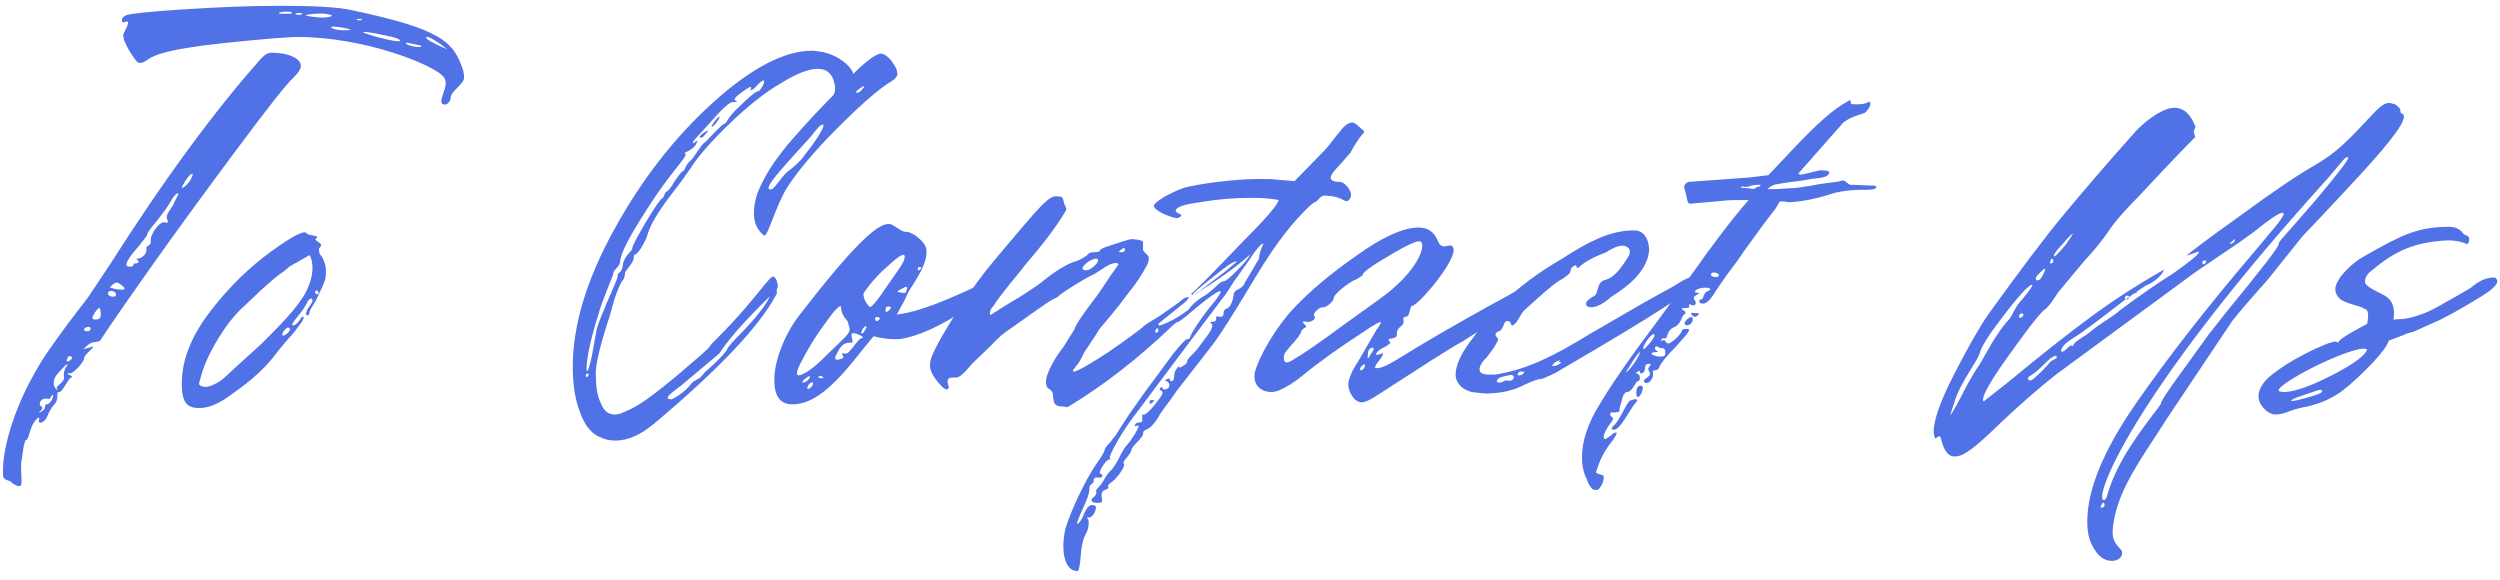
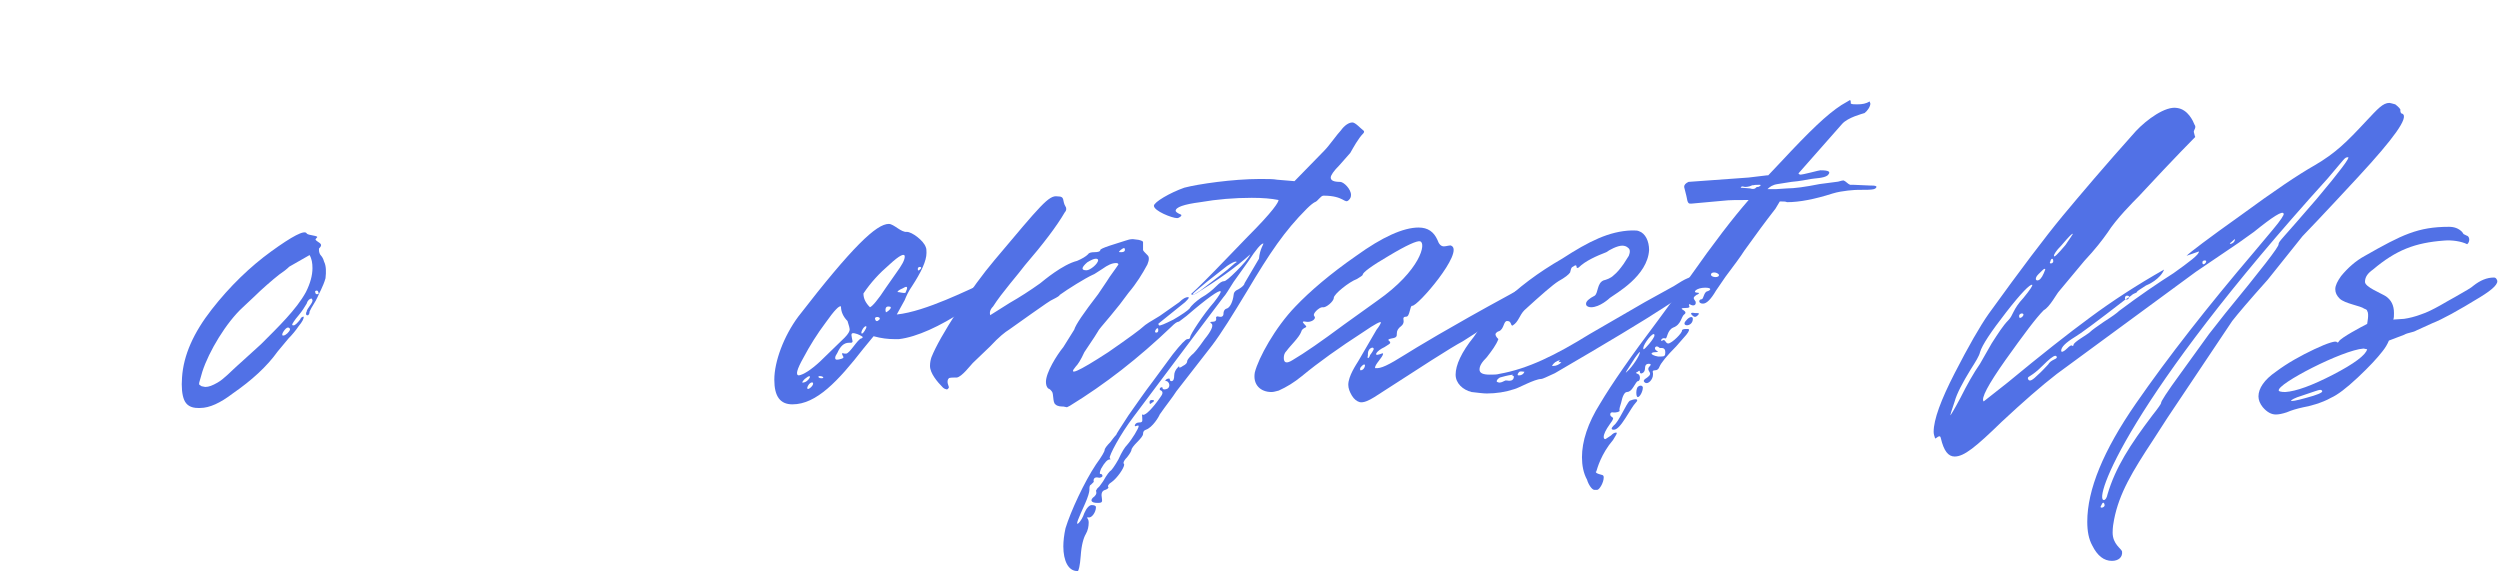
<svg xmlns="http://www.w3.org/2000/svg" width="207" height="48" viewBox="0 0 207 48" fill="none">
  <path d="M205.361 24.6C203.501 25.74 202.181 26.46 201.401 26.76L200.081 27.36C199.781 27.54 199.361 27.54 199.061 27.72L197.801 28.2C197.681 28.5 197.501 28.8 197.261 29.1C196.841 29.64 196.181 30.36 195.221 31.26C194.261 32.16 193.541 32.7 193.001 32.94C192.281 33.36 191.141 33.66 190.721 33.72C190.181 33.84 189.761 33.96 189.341 34.14C188.981 34.26 188.681 34.32 188.441 34.32C188.081 34.32 187.721 34.14 187.361 33.72C187.121 33.42 187.001 33.12 187.001 32.82C187.001 32.16 187.481 31.44 188.441 30.78C189.401 30.06 190.481 29.46 191.621 28.92C192.761 28.38 193.421 28.2 193.481 28.32C193.541 28.38 193.601 28.38 193.661 28.26C193.841 27.96 195.521 27.06 196.001 26.82C196.001 26.76 196.181 25.98 196.001 25.74C196.001 25.68 195.941 25.62 195.761 25.56C195.461 25.32 194.141 25.14 193.721 24.72C193.481 24.48 193.361 24.24 193.361 23.94C193.361 23.64 193.541 23.28 193.841 22.86C194.381 22.2 195.041 21.6 195.821 21.18C198.881 19.44 200.201 18.78 202.781 18.78C203.201 18.78 203.561 18.9 203.861 19.2L203.981 19.38L204.221 19.5C204.521 19.56 204.521 20.04 204.281 20.22C203.801 19.98 203.021 19.86 202.361 19.92C199.961 20.1 198.401 20.7 196.481 22.32C196.061 22.62 195.821 22.92 195.821 23.34C195.821 23.76 197.081 24.24 197.561 24.54C197.981 24.84 198.221 25.26 198.221 25.92C198.221 26.16 198.221 26.34 198.161 26.46L199.061 26.4C199.481 26.34 199.961 26.22 200.441 26.04C201.401 25.74 202.781 24.84 203.261 24.6C204.101 24.12 204.641 23.82 204.821 23.64C205.361 23.22 205.901 22.98 206.501 22.98C206.621 22.98 206.681 23.04 206.741 23.16C206.921 23.46 206.441 23.94 205.361 24.6ZM196.001 28.92L195.701 28.86C193.961 28.98 188.501 31.8 188.681 32.34C188.681 32.4 188.861 32.46 189.221 32.46C190.121 32.4 191.441 31.92 193.181 31.02C194.921 30.12 195.881 29.4 196.001 28.92ZM189.701 33.18C189.701 33.24 190.121 33.18 190.961 32.94C191.861 32.7 192.281 32.52 192.281 32.4C192.281 32.34 192.221 32.28 192.101 32.28C191.981 32.28 191.501 32.46 190.601 32.76C190.001 32.94 189.701 33.12 189.701 33.18Z" fill="#5171E6" />
  <path d="M190.646 19.56C190.646 19.56 190.166 20.16 189.206 21.36C188.246 22.56 187.766 23.16 187.766 23.16C186.206 24.9 185.246 26.04 184.826 26.58L179.486 34.56L178.286 36.42C176.546 39.06 175.466 40.86 175.046 43.02C174.986 43.32 174.926 43.68 174.926 44.1C174.926 45.06 175.646 45.42 175.706 45.66C175.766 46.14 175.406 46.44 174.866 46.44C174.206 46.44 173.666 46.02 173.246 45.18C172.946 44.64 172.826 43.98 172.826 43.2C172.826 40.56 174.146 37.32 176.846 33.42C179.546 29.52 182.846 25.32 186.626 20.88L188.186 19.02C188.846 18.24 189.146 17.76 189.086 17.7C189.026 17.4 188.186 17.94 186.626 19.2L185.366 20.1L181.826 22.5L170.306 30.96C168.986 31.98 167.486 33.3 165.746 34.92C163.586 37.02 162.626 37.8 161.846 37.8C161.306 37.8 160.946 37.32 160.706 36.3C160.646 35.88 160.286 36.36 160.226 36.3C160.166 36.12 160.106 35.94 160.106 35.76C160.106 34.74 160.706 33.12 161.846 30.9C162.986 28.68 163.946 27 164.666 25.98C167.306 22.32 169.346 19.62 170.786 17.88C172.286 16.08 174.266 13.74 176.846 10.86C177.746 9.9 179.306 8.76 180.266 8.94C181.166 9.06 181.586 10.02 181.706 10.32C181.886 10.56 181.646 10.74 181.646 10.92C181.706 11.22 181.766 11.34 181.766 11.34C181.766 11.34 180.146 12.96 177.086 16.26C176.666 16.68 175.226 18.12 174.506 19.26C174.086 19.86 173.486 20.64 172.586 21.6L170.486 24.12C170.306 24.3 169.706 25.44 169.226 25.68C168.566 26.34 167.546 27.72 166.046 29.82C164.606 31.86 164.006 33 164.246 33.24L166.226 31.68C168.986 29.4 171.266 27.6 173.066 26.28C174.926 24.9 176.966 23.58 179.186 22.32C178.886 23.1 177.866 23.58 177.686 23.64C177.206 23.94 176.966 24.12 176.966 24.12C176.966 24.18 176.906 24.24 176.726 24.3L176.606 24.36L176.306 24.6C176.306 24.54 176.246 24.48 176.126 24.48C176.006 24.48 175.946 24.54 175.946 24.72C175.946 24.78 176.006 24.78 176.006 24.78C173.606 26.64 172.226 27.66 171.806 27.9C171.026 28.38 170.666 28.74 170.666 29.04C170.666 29.22 170.906 29.1 171.146 28.86C171.386 28.62 171.506 28.56 171.566 28.62C171.626 28.68 171.686 28.62 171.686 28.56C171.686 28.32 172.826 27.72 173.066 27.48C173.246 27.3 173.606 27.06 174.206 26.64C174.866 26.22 175.286 25.92 175.466 25.74C177.146 24.48 178.646 23.46 179.966 22.62C181.226 21.72 182.126 21.06 182.066 20.82L181.046 21.18C181.346 20.88 182.846 19.74 185.546 17.82C188.246 15.84 190.286 14.46 191.666 13.68C193.406 12.66 194.306 11.76 195.926 10.02C196.886 9 197.306 8.52 197.846 8.52C197.906 8.52 198.086 8.58 198.326 8.64C198.566 8.82 198.806 9.06 198.746 9.12C198.746 9.3 198.806 9.42 198.926 9.42C199.466 9.72 198.206 11.46 195.266 14.64C192.326 17.82 190.766 19.44 190.646 19.56ZM194.426 13.02C194.126 13.02 194.186 13.08 192.746 14.76C176.126 33.12 173.306 41.46 174.206 41.4C174.326 41.4 174.446 41.22 174.506 40.92C175.166 38.7 176.366 36.84 178.226 34.38C178.706 33.78 178.946 33.42 178.946 33.36C178.886 33.3 179.426 32.46 180.566 30.9L182.906 27.66L184.226 25.98C187.226 22.32 188.726 20.4 188.666 20.22C188.666 19.98 188.966 19.8 191.846 16.44C193.766 14.16 194.606 13.02 194.426 13.02ZM170.066 21.18C170.066 21.36 170.366 21.06 171.026 20.28C171.446 19.68 171.626 19.38 171.626 19.38C171.626 19.26 171.326 19.56 170.666 20.34C170.246 20.76 170.066 21.06 170.066 21.18ZM184.766 20.04C184.406 20.28 184.886 20.22 185.006 19.98C185.126 19.74 185.066 19.74 184.766 20.04ZM170.006 21.6C170.006 21.36 169.826 21.36 169.766 21.66C169.586 21.9 170.066 21.84 170.006 21.6ZM182.666 21.6C182.606 21.54 182.306 21.54 182.366 21.78C182.366 22.02 182.726 21.78 182.666 21.6ZM168.566 23.1C168.566 23.16 168.626 23.22 168.686 23.22C168.866 23.22 169.046 23.04 169.226 22.62L169.346 22.32C169.346 22.26 169.346 22.26 169.286 22.26C169.226 22.26 169.106 22.38 168.806 22.68C168.626 22.86 168.566 22.98 168.566 23.1ZM161.486 34.38C161.486 34.44 161.786 33.96 162.326 32.94C162.866 31.86 163.406 30.9 163.946 30.12L164.906 28.44C165.446 27.6 165.866 26.94 166.286 26.52C166.706 26.1 166.646 25.62 167.546 24.66C168.086 24 168.326 23.64 168.266 23.58C168.086 23.52 167.366 24.24 166.106 25.86C164.846 27.48 164.126 28.56 163.946 29.16C163.886 29.46 163.586 29.94 163.166 30.6C162.506 31.68 162.026 32.58 161.846 33.24C161.606 33.96 161.486 34.32 161.486 34.38ZM176.006 24.78L176.306 24.6C176.246 24.78 176.126 24.84 176.006 24.78ZM167.546 26.04C167.486 25.86 167.126 25.98 167.186 26.22C167.186 26.46 167.546 26.22 167.546 26.04ZM170.306 29.58C170.306 29.52 170.246 29.46 170.186 29.46C170.006 29.46 169.646 29.76 169.106 30.3C168.206 31.2 167.906 31.14 167.906 31.32C167.966 31.62 168.206 31.56 168.626 31.14C169.106 30.72 169.406 30.36 169.586 30.18C169.826 29.76 170.306 29.76 170.306 29.58ZM174.266 41.82C174.206 41.52 174.086 41.58 173.966 41.88C173.786 42.12 174.266 42.06 174.266 41.82Z" fill="#5171E6" />
  <path d="M132.247 40.56H132.007C131.827 40.56 131.527 40.14 131.407 39.72C131.107 39.18 130.987 38.52 130.987 37.86C130.987 36.54 131.467 35.04 132.487 33.42C133.447 31.8 135.067 29.46 137.287 26.52L139.927 22.92C141.907 20.1 143.527 18 144.787 16.56C143.887 16.56 143.167 16.56 142.687 16.62L140.047 16.86H139.927C139.687 16.86 139.687 16.38 139.627 16.2L139.447 15.48C139.447 15.3 139.567 15.18 139.807 15.06L144.787 14.7L146.287 14.52H146.407L147.427 13.44C149.887 10.8 151.267 9.48 152.467 8.7L153.187 8.28C153.247 8.34 153.247 8.46 153.247 8.58C153.367 8.64 153.547 8.64 153.787 8.64C154.207 8.64 154.507 8.58 154.807 8.4L154.867 8.58C154.867 8.82 154.627 9.18 154.387 9.36C154.207 9.42 153.007 9.72 152.527 10.26L148.927 14.34V14.4L149.047 14.46C149.167 14.46 149.467 14.4 149.947 14.28C150.427 14.16 150.667 14.1 150.727 14.1C151.447 14.1 151.627 14.22 151.327 14.52C151.027 14.76 150.247 14.76 149.947 14.82C149.587 14.88 149.047 15 148.327 15.06L147.187 15.24C146.767 15.3 146.527 15.48 146.347 15.66H147.067L147.967 15.6C148.567 15.6 149.467 15.48 150.667 15.24L152.047 15.06C152.227 15.06 152.467 14.94 152.647 14.94C152.827 15 153.007 15.24 153.187 15.3H153.427L154.807 15.36C155.047 15.36 155.227 15.36 155.347 15.42C155.407 15.48 155.347 15.6 155.167 15.66C154.927 15.72 154.567 15.72 154.027 15.72H153.847C153.607 15.72 152.527 15.78 151.747 16.02C150.247 16.5 148.987 16.74 147.967 16.74C147.847 16.68 147.667 16.68 147.367 16.68L147.007 17.28C146.167 18.36 145.327 19.5 144.427 20.76C144.127 21.24 143.587 21.96 142.867 22.92L142.087 24.06C141.667 24.78 141.307 25.14 141.007 25.14C140.587 25.14 140.647 24.78 140.887 24.78C141.067 24.78 141.067 24.18 141.367 24.12C141.547 24.06 141.607 24 141.607 23.94C141.607 23.88 141.487 23.82 141.187 23.82C140.467 23.82 140.047 24.24 140.587 24.24C140.767 24.24 140.647 24.36 140.467 24.42C140.227 24.6 140.167 24.66 140.347 24.9C140.407 24.96 140.407 25.02 140.407 25.08C140.407 25.26 140.227 25.38 139.927 25.2C139.867 25.14 139.807 25.26 139.867 25.32C139.927 25.44 139.867 25.5 139.567 25.5C139.207 25.5 139.147 25.56 139.387 25.68C139.567 25.8 139.627 25.92 139.447 26.04C139.207 26.22 139.207 26.88 138.547 27.12C138.007 27.36 138.067 28.08 137.887 28.02C137.587 27.9 137.407 28.32 137.647 28.2C137.887 28.02 137.887 28.44 138.127 28.44C138.427 28.44 139.327 27.54 139.267 27.36C139.267 27.3 139.387 27.24 139.567 27.24H139.747C139.927 27.24 139.867 27.42 139.627 27.72L138.787 28.68C138.007 29.46 137.527 30.06 137.407 30.36C137.347 30.54 137.227 30.66 137.047 30.66C136.867 30.66 136.807 30.72 136.867 30.9V31.02C136.867 31.44 136.447 31.86 136.207 31.68C136.027 31.56 136.087 31.44 136.387 31.26C136.627 31.08 136.687 30.96 136.567 30.78C136.447 30.6 136.447 30.48 136.567 30.36C136.747 30.18 136.687 30.12 136.507 30.12C136.327 30.12 136.207 30.24 136.207 30.48C136.207 30.66 136.147 30.84 135.967 30.9C135.907 30.96 135.787 30.9 135.787 30.84C135.787 30.66 135.727 30.66 135.607 30.78C135.427 30.84 135.427 30.9 135.607 30.96C135.847 31.02 135.847 31.56 135.607 31.56C135.547 31.56 135.427 31.74 135.247 32.04C135.067 32.34 134.887 32.46 134.707 32.46C134.527 32.46 134.347 32.76 134.227 33.36C134.167 33.6 134.047 33.84 134.107 34.02C134.107 34.08 133.807 34.2 133.507 34.14C133.387 34.14 133.327 34.2 133.327 34.32C133.327 34.5 133.567 34.56 133.567 34.62C133.567 34.74 133.447 34.92 133.267 35.16C132.967 35.58 132.787 35.94 132.787 36.18C132.787 36.3 132.847 36.36 132.907 36.36C132.967 36.36 133.087 36.24 133.387 36.06C133.567 35.88 133.687 35.82 133.807 35.82C133.867 35.82 133.867 35.82 133.867 35.88C133.867 35.94 133.747 36.12 133.567 36.42C132.547 37.62 132.247 38.82 132.187 39C132.187 39.06 132.127 39.06 132.127 39.06C132.127 39.24 132.667 39.3 132.727 39.36C132.787 39.42 132.787 39.48 132.787 39.54C132.787 39.96 132.427 40.56 132.247 40.56ZM145.327 15.6C145.387 15.54 145.447 15.48 145.507 15.48C145.567 15.48 145.627 15.48 145.687 15.42C145.747 15.42 145.807 15.36 145.747 15.3C145.447 15.3 145.267 15.3 145.087 15.36L145.147 15.3C144.967 15.42 144.727 15.48 144.487 15.48C144.427 15.48 144.187 15.36 144.127 15.54L144.907 15.6C145.087 15.66 145.207 15.66 145.327 15.6ZM142.327 22.74C142.147 22.5 141.667 22.5 141.667 22.74C141.667 22.98 142.387 23.04 142.327 22.74ZM140.347 25.92C140.647 25.92 140.767 25.92 140.587 26.1C140.407 26.28 140.287 26.28 140.107 26.1C139.927 25.92 140.047 25.86 140.347 25.92ZM140.167 26.4C140.167 27.12 139.087 27.06 139.627 26.52C139.867 26.22 140.167 26.16 140.167 26.4ZM136.987 27.78C136.987 27.72 136.987 27.66 136.927 27.66C136.687 27.66 135.907 28.74 136.087 28.92C136.147 28.98 136.987 28.02 136.987 27.78ZM137.287 29.52H137.527C137.827 29.52 137.887 29.46 137.887 29.16C137.887 28.68 137.467 28.86 137.407 28.8C137.107 28.5 136.867 28.86 137.167 29.04C137.347 29.1 137.287 29.16 137.047 29.16C136.867 29.16 136.747 29.22 136.747 29.28C136.747 29.34 136.927 29.46 137.287 29.52ZM135.787 29.16C135.787 29.1 135.667 29.22 135.367 29.64C134.707 30.66 134.467 31.02 134.707 30.78C135.187 30.36 135.787 29.4 135.787 29.16ZM135.487 32.52C135.487 32.28 135.547 32.1 135.607 32.04C135.787 31.86 136.027 31.92 136.027 32.1C136.027 32.4 135.787 32.88 135.607 32.88C135.547 32.88 135.487 32.76 135.487 32.52ZM133.627 35.22C134.047 34.92 134.647 33.42 134.947 33.18C135.127 33.12 135.247 33.06 135.427 33.06C135.607 33.06 135.607 33.18 135.427 33.36C135.247 33.54 135.007 33.96 134.587 34.62C134.167 35.28 133.867 35.58 133.627 35.58C133.387 35.58 133.387 35.46 133.627 35.22Z" fill="#5171E6" />
  <path d="M139.185 24.54L137.805 25.44C136.065 26.58 133.065 28.38 128.745 30.9C128.085 31.2 127.725 31.38 127.605 31.38C127.065 31.38 125.685 32.16 125.385 32.22C124.665 32.46 123.885 32.58 123.105 32.58C122.805 32.58 122.385 32.52 121.845 32.46C121.125 32.28 120.525 31.74 120.525 31.02C120.525 30.24 121.005 29.16 122.025 27.9C122.625 27 123.405 26.1 124.305 25.2C125.685 23.82 127.365 22.56 129.345 21.42C131.565 19.98 133.245 19.14 135.105 19.08C135.405 19.08 135.585 19.08 135.705 19.14C136.245 19.32 136.545 19.98 136.545 20.7C136.425 22.86 133.785 24.3 133.305 24.66C133.245 24.72 132.465 25.44 131.745 25.44C131.565 25.44 131.445 25.38 131.385 25.32C131.325 25.26 131.325 25.2 131.325 25.14C131.325 24.96 131.565 24.72 132.045 24.48C132.345 24.24 132.225 23.46 132.765 23.22C133.005 23.16 133.365 23.04 133.605 22.8C133.905 22.56 134.145 22.26 134.445 21.84L134.865 21.18C134.985 20.88 134.985 20.64 134.805 20.52C134.685 20.4 134.505 20.34 134.325 20.34C133.905 20.34 133.245 20.7 133.005 20.88C132.225 21.18 131.265 21.6 130.725 22.14C130.665 22.2 130.545 22.2 130.545 22.14C130.545 21.96 130.485 21.9 130.245 22.08C130.065 22.14 130.065 22.38 130.005 22.56C129.885 22.74 129.585 22.98 129.045 23.28C128.565 23.58 127.605 24.42 126.225 25.68C125.805 26.1 125.745 26.64 125.265 26.94C125.205 27 125.145 26.94 125.085 26.76C125.025 26.64 124.965 26.58 124.785 26.58C124.485 26.58 124.545 27.24 124.125 27.42C123.885 27.48 123.825 27.66 123.825 27.66C123.825 27.78 123.885 27.9 124.065 28.08C123.885 28.56 123.525 29.04 123.105 29.58C122.685 30 122.505 30.3 122.505 30.6C122.505 30.9 122.805 31.02 123.345 31.02C123.645 31.02 123.945 31.02 124.125 30.96C126.525 30.54 128.805 29.4 131.625 27.66L136.185 25.02L138.465 23.76C138.645 23.7 139.725 22.86 140.265 22.92C140.445 22.92 140.565 23.04 140.565 23.22C140.565 23.52 140.085 24 139.185 24.54ZM128.505 30.3H128.625C128.865 30.3 129.105 30.18 129.285 30C129.225 30 129.105 29.94 129.045 30L129.165 29.82C128.865 29.88 128.625 30.06 128.505 30.3ZM125.685 31.08H125.805C125.985 31.08 126.165 30.96 126.225 30.78C126.045 30.78 125.985 30.72 125.805 30.78C125.685 30.9 125.625 31.02 125.685 31.08ZM125.325 31.14L125.205 31.08L125.265 31.02C124.785 31.08 124.425 31.2 124.185 31.26C124.005 31.38 123.885 31.5 123.945 31.62L124.125 31.68C124.365 31.68 124.485 31.56 124.665 31.5C124.845 31.5 124.965 31.56 125.145 31.5C125.325 31.44 125.385 31.2 125.325 31.14Z" fill="#5171E6" />
  <path d="M111.938 32.76C111.758 32.46 111.638 32.16 111.638 31.86C111.638 31.14 112.298 30.18 112.478 29.88L113.978 27.3C114.218 27 114.338 26.76 114.338 26.7C114.338 26.58 113.858 26.82 112.898 27.48C110.858 28.8 109.178 30 107.798 31.14C107.138 31.68 106.538 32.04 105.878 32.34C105.638 32.4 105.458 32.46 105.278 32.46C104.378 32.46 103.718 31.86 103.898 30.84C104.198 29.64 105.578 27.12 107.258 25.38C108.458 24.12 110.138 22.68 112.298 21.18C114.458 19.62 116.198 18.84 117.458 18.84C118.238 18.84 118.718 19.2 119.018 19.86C119.138 20.22 119.318 20.4 119.558 20.4C119.738 20.4 120.098 20.28 120.158 20.34C121.298 20.82 117.338 25.44 116.918 25.32C116.738 25.32 116.738 26.22 116.438 26.22C116.258 26.22 116.198 26.28 116.198 26.4C116.198 26.46 116.318 26.76 116.018 27C115.778 27.18 115.658 27.36 115.658 27.6C115.658 27.84 115.658 27.96 115.238 28.02C114.938 28.08 114.878 28.14 115.058 28.26L115.118 28.38C115.118 28.44 114.938 28.56 114.638 28.74C113.978 29.04 113.678 29.52 114.218 29.34C114.398 29.28 114.518 29.22 114.518 29.28C114.518 29.58 113.798 30.18 113.858 30.48C114.338 30.54 114.938 30.24 116.378 29.34C117.038 28.92 120.098 27.06 124.958 24.42L126.578 23.52C126.818 23.34 127.598 22.86 128.078 22.92C128.198 22.92 128.258 22.98 128.258 23.1C128.438 23.4 128.018 23.88 126.938 24.54L121.118 28.26C120.098 28.8 117.698 30.36 113.798 32.88C113.318 33.18 112.898 33.36 112.598 33.3C112.358 33.24 112.118 33.06 111.938 32.76ZM111.278 26.88L114.038 24.9C117.638 22.38 118.118 20.1 117.578 19.98C117.338 19.92 116.498 20.28 114.998 21.18C113.558 22.02 112.838 22.56 112.838 22.74C112.838 22.8 112.658 22.92 112.358 23.1C111.698 23.34 110.438 24.36 110.438 24.66C110.438 24.96 109.778 25.5 109.538 25.44H109.478C109.238 25.44 108.638 25.98 108.818 26.16L108.878 26.28C108.878 26.52 108.458 26.7 108.158 26.64C107.858 26.58 107.798 26.64 107.978 26.82C108.098 26.94 108.158 27 108.158 27.06C108.158 27.12 107.798 27.18 107.738 27.48C107.558 27.96 106.838 28.62 106.538 29.04C106.358 29.22 106.298 29.4 106.298 29.64C106.298 30.06 106.538 30.12 107.018 29.82C108.038 29.22 109.418 28.26 111.278 26.88ZM113.438 29.4C113.498 29.34 113.798 28.92 113.738 28.86C113.678 28.68 113.378 28.86 113.318 29.04C113.258 29.1 113.258 29.4 113.258 29.46C113.258 29.52 113.198 29.58 113.258 29.64C113.318 29.7 113.438 29.46 113.438 29.4ZM112.658 30.42C112.598 30.48 112.598 30.66 112.658 30.66C113.078 30.66 113.198 29.76 112.658 30.42Z" fill="#5171E6" />
  <path d="M89.244 47.28H89.184C88.464 47.28 88.044 46.44 88.044 45.24C88.044 44.82 88.104 44.28 88.224 43.74C88.644 42.36 89.784 39.9 90.744 38.46C91.224 37.8 91.464 37.38 91.464 37.26C91.464 37.14 91.644 36.9 91.944 36.6C92.244 36.18 92.424 36 92.424 36C92.424 35.94 92.784 35.4 93.444 34.38C94.164 33.36 94.824 32.4 95.424 31.62L97.104 29.34C97.764 28.5 98.184 28.08 98.304 28.08C98.484 28.08 98.544 28.02 98.544 27.9C98.544 27.72 99.624 26.04 100.524 25.02C100.944 24.48 101.124 24.18 101.064 24.12C100.944 24 99.984 24.66 98.244 26.16C97.824 26.46 97.644 26.64 97.584 26.64C97.464 26.64 97.284 26.76 96.984 27.06C94.284 29.64 91.524 31.8 88.584 33.6L88.344 33.72L88.044 33.66C87.864 33.66 87.564 33.66 87.384 33.48C87.144 33.3 87.264 32.58 87.084 32.4C87.024 32.34 86.964 32.22 86.784 32.16C86.664 32.04 86.604 31.86 86.604 31.62C86.604 30.84 87.504 29.4 88.044 28.74L88.944 27.3C89.064 26.88 89.724 25.92 90.924 24.36C91.584 23.4 91.884 22.92 91.884 22.92C92.364 22.26 92.604 21.9 92.604 21.9C92.604 21.84 92.544 21.78 92.424 21.78C92.064 21.78 91.704 21.96 91.284 22.26C90.804 22.56 90.564 22.74 90.504 22.74C89.844 23.04 88.404 23.94 87.744 24.42C87.744 24.48 87.564 24.6 87.204 24.78C87.024 24.84 86.424 25.26 85.404 25.98L83.544 27.3C83.244 27.48 82.704 27.9 81.984 28.68L80.544 30.06C80.364 30.24 79.644 31.2 79.224 31.26H79.044C78.984 31.26 78.624 31.26 78.564 31.32C78.324 31.56 78.564 31.98 78.564 32.04C78.564 32.1 78.564 32.16 78.504 32.16C78.504 32.22 78.384 32.28 78.324 32.22C78.264 32.22 78.144 32.16 78.084 32.1C77.604 31.62 77.004 30.9 77.004 30.3C77.004 30 77.064 29.76 77.124 29.58C77.484 28.68 78.204 27.42 79.284 25.74C80.364 24.06 81.384 22.68 82.344 21.54C86.184 16.98 86.844 16.14 87.564 16.26C88.224 16.26 87.924 16.62 88.224 17.1C88.284 17.16 88.344 17.4 88.164 17.58C87.504 18.72 86.364 20.22 84.864 21.96C84.384 22.62 82.944 24.24 82.224 25.38C81.984 25.62 81.924 25.86 81.984 26.1L83.604 25.08C84.444 24.6 85.284 24.06 86.124 23.46C86.424 23.22 87.984 21.9 89.184 21.6C89.604 21.42 89.904 21.24 90.084 21.06C90.144 20.94 90.324 20.88 90.624 20.88C90.924 20.88 91.104 20.82 91.104 20.7C91.104 20.64 91.344 20.52 91.884 20.34L93.204 19.92C93.384 19.86 93.564 19.8 93.804 19.8L94.284 19.86C94.524 19.92 94.644 19.98 94.644 20.04V20.7C94.644 20.76 94.824 20.94 95.004 21.12C95.064 21.18 95.124 21.24 95.124 21.42C95.124 21.6 95.064 21.72 95.004 21.9C94.584 22.68 94.104 23.46 93.444 24.24L92.724 25.2L91.944 26.16C91.284 26.94 90.924 27.36 90.924 27.42C90.924 27.42 90.804 27.6 90.624 27.9L89.784 29.16C89.484 29.82 89.244 30.18 89.064 30.36C88.404 31.14 89.184 30.84 91.764 29.16C93.504 27.96 94.464 27.24 94.644 27.06C94.824 26.88 95.304 26.58 96.024 26.16L97.644 25.02C97.944 24.72 98.184 24.6 98.364 24.6C98.424 24.6 98.424 24.6 98.424 24.66C98.424 24.72 98.304 24.84 98.124 25.02L95.964 26.76C95.904 26.76 95.904 26.88 95.964 26.94C96.024 27 96.444 26.82 97.164 26.46C97.884 26.04 98.304 25.74 98.484 25.56C98.664 25.26 99.024 24.96 99.444 24.66C99.984 24.36 100.404 24 100.704 23.7C101.004 23.4 101.184 23.28 101.364 23.28C101.484 23.28 101.844 22.98 102.384 22.44C102.924 21.9 103.344 21.42 103.524 21.06C102.264 22.2 100.764 23.22 99.144 24.24C98.904 24.42 98.724 24.42 98.604 24.36C99.144 23.88 100.164 22.86 101.604 21.36L103.284 19.62C105.444 17.46 105.864 16.74 105.864 16.56C105.264 16.44 104.544 16.38 103.644 16.38C102.204 16.38 100.764 16.5 99.384 16.74C98.004 16.92 97.344 17.16 97.344 17.46C97.344 17.52 97.464 17.64 97.764 17.76C97.944 17.82 97.644 18.06 97.464 18.06C97.044 18.06 95.544 17.46 95.544 17.04C95.544 16.74 96.864 15.96 98.064 15.54C99.204 15.24 102.084 14.82 104.304 14.82C104.964 14.82 105.444 14.82 105.744 14.88L107.184 15L109.644 12.48C110.064 12.06 110.724 11.1 111.024 10.8C111.324 10.38 111.684 10.14 111.984 10.14C112.224 10.14 112.644 10.62 112.884 10.8L112.944 10.86C112.944 10.92 112.944 10.98 112.884 11.04C112.464 11.46 112.044 12.24 111.804 12.66L110.904 13.68C110.424 14.16 110.184 14.52 110.184 14.7C110.184 14.94 110.424 15.06 110.964 15.06C111.264 15.06 111.864 15.66 111.864 16.14C111.864 16.32 111.804 16.44 111.684 16.56C111.324 16.92 111.324 16.2 109.584 16.2C109.344 16.2 109.104 16.68 108.864 16.74C108.744 16.8 108.504 16.98 108.204 17.28C106.344 19.14 105.144 20.94 103.284 24.06C102.084 26.04 101.124 27.6 100.344 28.62L97.404 32.4C97.104 32.88 96.564 33.54 96.024 34.32C95.964 34.5 95.424 35.4 94.884 35.58C94.704 35.64 94.644 35.76 94.644 35.94C94.644 36.06 94.464 36.3 94.164 36.6C93.864 36.9 93.684 37.14 93.684 37.26C93.684 37.32 93.564 37.56 93.324 37.86C93.144 38.04 93.024 38.22 93.024 38.34L93.084 38.46C93.084 38.76 92.484 39.6 92.064 39.9C91.764 40.08 91.704 40.26 91.764 40.32C91.824 40.38 91.704 40.5 91.524 40.56C91.284 40.62 91.164 40.8 91.224 41.16C91.284 41.58 91.284 41.64 90.864 41.64C90.324 41.64 90.204 41.4 90.624 41.1C90.804 40.92 90.804 40.8 90.744 40.62L90.804 40.56V40.5L90.864 40.44L90.924 40.38L91.044 40.26L91.344 39.84C91.644 39.3 91.884 39 92.004 38.94C92.064 38.88 92.304 38.58 92.604 38.04C92.904 37.38 93.144 37.02 93.324 36.84C93.744 36.36 94.284 35.46 94.284 35.28C94.284 35.22 94.224 35.22 94.044 35.28C93.984 35.34 93.924 35.22 93.984 35.16C94.044 35.04 94.164 34.98 94.344 34.98C94.524 34.98 94.584 34.92 94.584 34.8C94.584 34.38 94.524 34.26 94.584 34.32C94.764 34.5 95.424 33.84 96.084 32.88C96.264 32.64 96.324 32.46 96.144 32.34C95.964 32.28 96.024 32.16 96.084 32.1C96.204 32.04 96.264 32.04 96.264 32.16C96.264 32.22 96.384 32.28 96.564 32.22C96.864 32.16 96.924 31.74 96.624 31.56C96.444 31.56 96.444 31.5 96.624 31.38C96.804 31.32 96.864 31.32 96.864 31.44C96.864 31.5 96.924 31.56 96.984 31.56C97.164 31.56 97.224 31.38 97.224 31.08C97.224 30.84 97.344 30.6 97.524 30.42C97.524 30.42 97.584 30.36 97.644 30.3C97.584 30.48 97.704 30.48 97.944 30.3C98.184 30.18 98.304 30.06 98.304 29.88C98.304 29.82 98.424 29.64 98.664 29.4C98.844 29.28 99.204 28.86 99.744 28.08C100.284 27.42 100.464 27 100.344 26.82C100.164 26.7 100.164 26.64 100.404 26.64C100.584 26.64 100.704 26.58 100.704 26.4C100.644 26.22 100.764 26.16 100.944 26.22C101.184 26.28 101.304 26.16 101.304 25.98C101.304 25.8 101.364 25.62 101.544 25.56C101.844 25.5 102.084 24.96 102.144 24.42C102.144 24.24 102.264 24.06 102.564 23.94C102.864 23.76 103.044 23.58 103.044 23.46L104.244 21.42C104.304 20.64 104.664 20.16 104.604 20.16C104.424 20.16 104.004 20.64 103.344 21.66L102.144 23.34C101.724 24 101.484 24.42 101.304 24.6L99.084 27.54L93.864 34.5C92.724 36 91.824 37.74 91.884 37.92C91.944 37.98 91.944 38.04 91.944 38.1C91.944 38.04 91.944 38.04 91.884 38.04C91.704 38.04 91.464 38.28 91.164 38.82C91.044 39.12 91.044 39.24 91.104 39.24C91.224 39.24 91.284 39.3 91.284 39.42C91.284 39.48 91.104 39.6 90.924 39.54C90.624 39.48 90.504 39.66 90.564 39.9L90.324 40.14C90.264 40.14 90.204 40.26 90.204 40.44V40.56C90.204 40.74 90.084 41.16 89.844 41.7C89.304 42.9 89.004 43.56 89.304 43.32C89.484 43.14 89.664 42.84 89.784 42.48C89.964 42.06 90.204 41.82 90.384 41.82C90.624 41.82 90.744 41.88 90.744 42C90.744 42.42 90.384 42.9 90.144 42.84C90.024 42.84 89.964 42.84 90.024 42.9C90.084 42.96 90.144 43.08 90.144 43.26C90.144 43.56 90.084 43.92 89.904 44.22C89.724 44.52 89.544 45.12 89.484 46.02C89.424 46.86 89.304 47.28 89.244 47.28ZM93.144 20.7C93.144 20.46 93.024 20.52 92.784 20.7C92.604 20.88 92.604 20.88 92.844 20.88C93.024 20.88 93.144 20.82 93.144 20.7ZM90.924 21.54C90.924 21.48 90.864 21.42 90.744 21.42C90.564 21.42 90.324 21.54 90.024 21.72C89.544 22.14 89.484 22.38 89.964 22.38C90.264 22.38 90.924 21.84 90.924 21.54ZM99.384 24.06L101.184 22.68C101.844 22.2 102.204 21.78 102.384 21.72C102.384 21.66 102.384 21.66 102.324 21.66C102.204 21.66 101.964 21.78 101.604 22.02L99.924 23.34C99.144 24 98.724 24.3 98.784 24.36C98.844 24.42 99.024 24.3 99.384 24.06ZM95.904 27.36C95.904 27.24 95.904 27.18 95.844 27.18C95.784 27.18 95.724 27.24 95.664 27.36C95.604 27.48 95.664 27.54 95.724 27.54C95.844 27.54 95.904 27.48 95.904 27.36ZM95.184 33.3C95.184 33.18 95.244 33.12 95.364 33.12C95.484 33.12 95.544 33.12 95.544 33.18C95.544 33.24 95.484 33.3 95.364 33.36C95.244 33.48 95.184 33.48 95.184 33.3Z" fill="#5171E6" />
  <path d="M64.113 31.44C64.113 29.94 64.893 27.84 66.093 26.22C70.593 20.4 72.573 18.54 73.593 18.54C74.013 18.54 74.613 19.26 75.093 19.2C75.513 19.2 76.473 19.92 76.653 20.46C76.713 20.58 76.713 20.76 76.713 20.94C76.713 21.6 76.293 22.5 75.513 23.7C75.213 24.12 75.033 24.54 74.913 24.84L74.253 26.04C76.653 25.8 80.373 23.88 81.153 23.58C81.333 23.52 82.233 22.86 82.713 22.92C82.833 22.92 82.893 22.98 82.953 23.1C83.133 23.4 82.653 23.88 81.573 24.54L79.773 25.74C77.853 27 75.933 27.9 74.433 28.08H74.073C73.533 28.08 72.993 28.02 72.333 27.84L71.493 28.86C69.393 31.56 67.593 33.48 65.613 33.48C64.593 33.48 64.113 32.82 64.113 31.44ZM73.353 23.82L74.193 22.62C74.673 21.96 74.913 21.54 74.913 21.24C74.913 20.94 74.493 21.12 73.653 21.9C72.813 22.62 72.093 23.4 71.493 24.3C71.493 24.72 71.673 25.08 72.033 25.44C72.213 25.38 72.693 24.84 73.353 23.82ZM75.993 22.26C75.993 22.44 76.053 22.44 76.233 22.26C76.413 22.08 75.993 22.02 75.993 22.26ZM74.973 24.24L75.093 23.94C75.153 23.7 75.033 23.7 74.733 23.88C74.433 24 74.313 24.12 74.313 24.18C74.493 24.18 74.793 24.3 74.973 24.24ZM67.893 29.94L69.933 27.96C70.233 27.66 70.353 27.42 70.353 27.3C70.353 27.18 70.293 26.94 70.173 26.58C69.813 26.22 69.633 25.8 69.633 25.38C69.513 25.26 69.093 25.68 68.373 26.7C67.653 27.66 67.053 28.62 66.513 29.64C65.973 30.6 65.853 31.08 66.153 31.08C66.513 31.02 67.113 30.66 67.893 29.94ZM73.593 25.38H73.533C73.293 25.38 73.293 25.68 73.353 25.86C73.533 25.8 74.013 25.38 73.593 25.38ZM72.453 26.4C72.513 26.64 72.633 26.64 72.813 26.46C72.993 26.22 72.393 26.16 72.453 26.4ZM71.433 27.24C71.193 27.66 71.373 27.78 71.613 27.36C71.913 26.88 71.613 26.94 71.433 27.24ZM69.753 29.4C69.693 29.22 69.693 29.22 69.933 29.28H70.053C70.353 29.28 71.013 28.08 71.313 28.02C71.373 28.02 71.433 27.96 71.433 27.9C71.373 27.84 71.073 27.66 70.773 27.6C70.473 27.54 70.473 27.66 70.533 27.96L70.593 28.26C70.593 28.32 70.533 28.38 70.473 28.38H70.293C69.873 28.38 69.573 28.68 69.333 29.22C69.213 29.4 69.153 29.52 69.153 29.64C69.153 29.82 69.333 29.82 69.693 29.7C69.873 29.64 69.873 29.58 69.753 29.4ZM66.633 31.38C66.453 31.56 66.393 31.68 66.453 31.68C66.993 31.68 67.413 30.72 66.633 31.38ZM67.893 31.14C67.653 31.14 67.773 31.32 68.013 31.32C68.313 31.32 68.133 31.14 67.893 31.14ZM66.993 31.8C66.693 32.22 66.873 32.34 67.173 32.04C67.473 31.74 67.293 31.5 66.993 31.8Z" fill="#5171E6" />
-   <path d="M74.246 5.76L74.306 6.12C74.306 6.3 74.126 6.54 73.826 6.72C72.806 7.32 71.306 8.64 69.326 10.62C67.346 12.6 65.966 14.28 65.126 15.6C64.166 17.22 63.566 19.62 63.266 19.5C62.726 19.08 62.426 18.48 62.426 17.7C62.426 16.92 62.606 16.14 62.966 15.42C63.506 14.22 64.406 12.9 65.666 11.46C66.926 10.02 68.006 8.88 68.906 7.98C69.086 7.8 69.146 7.62 69.146 7.38C69.146 6.9 68.966 6.36 68.726 6.12C68.486 5.82 68.126 5.7 67.706 5.7C66.506 5.7 64.946 6.72 64.646 6.9C63.386 7.62 61.946 8.76 60.386 10.26C58.826 11.76 57.746 13.02 57.146 13.98C57.026 14.16 56.486 14.94 55.466 16.26C54.506 17.52 53.906 18.54 53.666 19.26C53.486 19.98 52.826 21.06 52.586 21.06C52.526 21.06 52.466 21.18 52.466 21.42C52.466 21.72 51.746 22.44 51.746 22.62C51.746 22.86 51.686 23.1 51.506 23.28C51.026 24.06 50.666 25.5 50.606 25.74C50.426 26.46 49.166 29.88 49.346 31.26C49.346 32.1 49.466 32.82 49.766 33.42C50.006 34.02 50.366 34.32 50.906 34.32C51.146 34.32 51.386 34.26 51.626 34.14C52.406 33.78 52.886 33.72 56.006 31.14C57.746 29.64 58.706 28.86 58.766 28.68C58.886 28.5 59.126 28.26 59.546 27.84C62.546 24.84 63.806 22.68 64.046 22.92C64.226 22.86 64.526 23.7 64.346 23.88L64.286 24.12C64.346 24.12 64.346 24.18 64.346 24.24L64.226 24.48C62.846 27.06 59.486 30.6 54.206 35.04C53.066 36 51.986 36.48 50.966 36.48C50.426 36.48 50.006 36.36 49.646 36.18C48.926 35.88 48.386 35.16 48.026 34.14C47.606 33.06 47.426 31.8 47.426 30.36C47.426 26.94 48.566 23.16 50.846 19.02C53.126 14.88 55.826 11.4 59.006 8.52C62.186 5.64 64.946 4.2 67.226 4.2C67.466 4.2 67.766 4.26 68.186 4.32C69.866 4.74 70.646 5.82 70.646 6.12C71.306 5.46 72.446 4.44 72.926 4.44C73.106 4.44 73.346 4.56 73.526 4.74C73.766 4.92 74.006 5.28 74.246 5.76ZM63.266 6.78C63.266 6.72 63.266 6.66 63.206 6.66C63.146 6.66 62.966 6.78 62.666 7.08C62.366 7.5 62.006 7.56 62.186 7.32V7.26C62.186 7.2 62.186 7.2 62.126 7.2C62.066 7.2 61.766 7.38 61.286 7.74C60.866 8.04 60.686 8.28 60.926 8.34C61.106 8.34 60.986 8.46 60.806 8.46C60.386 8.4 60.026 8.76 58.046 10.98C57.386 11.64 57.146 12.06 57.566 11.76C57.746 11.58 57.806 11.7 57.626 11.94C57.386 12.48 56.426 12.66 56.726 12.72C57.026 12.84 55.946 13.8 54.266 16.26C52.166 19.44 51.386 20.88 51.326 21.78C51.266 22.08 50.726 22.44 50.786 22.62C50.786 22.86 49.826 24.9 49.526 26.1C48.866 28.2 48.566 29.7 48.566 30.54C48.566 30.66 48.566 30.72 48.626 30.72C48.686 30.72 48.806 30.36 48.986 29.58L49.346 27.6C49.406 27.18 49.526 26.82 49.706 26.4C49.766 26.16 50.006 25.74 50.186 25.2C50.846 23.7 51.206 22.92 51.146 22.74C51.146 22.56 51.506 22.62 51.566 21.96C51.626 21.3 52.346 20.7 52.346 20.64C52.286 20.52 52.646 19.8 53.426 18.48C54.206 17.16 54.686 16.5 54.806 16.44C54.986 16.44 54.986 15.9 55.226 15.84C55.286 15.84 55.526 15.6 55.826 15.06C56.186 14.52 56.426 14.22 56.546 14.16C56.726 14.16 56.666 13.8 57.086 13.38C57.506 13.08 57.986 12 58.406 11.76C58.646 11.52 59.726 10.32 59.966 10.26C60.206 10.2 60.146 9.78 61.286 8.76C61.766 8.28 62.606 7.5 62.786 7.56C62.846 7.62 63.266 7.02 63.266 6.78ZM71.006 7.68C71.186 7.68 71.606 7.2 71.546 7.14C71.486 7.08 70.826 7.56 70.886 7.62C70.886 7.68 70.946 7.68 71.006 7.68ZM58.946 10.5C58.766 10.56 59.366 9.72 59.546 9.66C59.726 9.6 59.186 10.44 58.946 10.5ZM68.186 10.38C68.186 10.32 68.186 10.32 68.126 10.32C67.946 10.32 67.646 10.62 67.166 11.28C64.706 13.98 62.906 15.9 63.926 15.66C64.106 15.6 64.706 14.7 65.126 14.28C65.546 13.98 66.326 13.32 66.626 12.84C67.526 11.7 68.186 10.68 68.186 10.38ZM58.466 11.04C58.286 11.28 58.166 11.4 58.046 11.4C57.506 11.4 59.126 10.38 58.466 11.04ZM55.586 33.06C55.886 33 56.906 32.28 57.206 31.8C57.446 31.5 57.746 31.44 57.986 31.26L58.406 30.78C58.886 30.36 60.026 29.34 60.206 28.92C60.266 28.74 60.686 28.26 61.466 27.48C62.726 26.16 63.446 25.2 63.746 24.54C60.206 27.96 59.606 29.28 59.546 29.28L56.546 31.8C56.246 32.1 54.626 33.06 55.586 33.06ZM48.746 30.96C48.686 30.9 48.446 30.96 48.506 31.14C48.566 31.38 48.806 31.02 48.746 30.96Z" fill="#5171E6" />
  <path d="M16.572 33.78H16.392C15.792 33.78 15.432 33.54 15.252 33.12C15.072 32.7 15.012 32.04 15.072 31.26C15.192 29.4 16.032 27.54 17.532 25.62C19.032 23.7 20.712 22.08 22.452 20.82C24.192 19.56 25.212 19.02 25.392 19.32C25.452 19.5 26.472 19.5 26.232 19.68C26.052 19.86 26.112 19.86 26.352 20.04C26.652 20.22 26.652 20.34 26.412 20.58V20.7C26.412 20.88 26.472 21.06 26.592 21.18C26.652 21.24 26.772 21.42 26.832 21.66C27.012 22.02 27.012 22.5 26.952 23.04C26.772 23.7 26.352 24.42 26.292 24.6C26.112 25.02 25.812 25.38 25.632 25.8C25.632 25.98 25.572 26.04 25.512 26.1C25.272 26.16 25.332 25.86 25.392 25.8C25.392 25.56 25.932 25.08 25.872 24.84L25.812 24.72C25.632 24.72 25.452 24.9 25.392 25.14C25.212 25.44 25.032 25.74 24.732 26.1C24.372 26.52 24.192 26.82 24.192 26.88C24.192 26.94 24.252 26.94 24.312 26.94C24.432 26.94 24.612 26.76 24.852 26.46C24.912 26.28 25.032 26.22 25.152 26.22C25.152 26.4 25.032 26.64 24.732 27C24.492 27.36 24.192 27.72 23.892 28.02L22.992 29.1C22.092 30.36 20.832 31.5 19.272 32.58C18.252 33.36 17.352 33.78 16.572 33.78ZM16.692 31.98L16.992 32.04C17.292 32.04 17.592 31.92 18.012 31.68C18.552 31.38 19.212 30.66 19.692 30.24C19.632 30.3 20.292 29.7 21.612 28.5C22.992 27.12 24.552 25.62 25.332 24.18C25.692 23.46 25.872 22.8 25.872 22.2C25.872 21.78 25.812 21.42 25.632 21.12L23.952 22.08C23.772 22.26 23.472 22.5 23.112 22.74C22.572 23.16 21.612 24 21.072 24.54L20.112 25.44C18.732 26.7 17.292 29.1 16.752 30.78L16.512 31.62C16.512 31.62 16.452 31.8 16.512 31.86L16.692 31.98ZM26.352 24.18C26.352 24.12 26.292 24.06 26.232 24.06C26.112 24.06 26.052 24.12 26.112 24.24C26.112 24.3 26.172 24.36 26.232 24.36C26.412 24.36 26.412 24.3 26.352 24.18ZM23.412 27.78H23.472C23.652 27.78 23.952 27.48 24.012 27.3C24.012 27.18 23.952 27.12 23.832 27.12C23.652 27.12 23.232 27.72 23.412 27.78Z" fill="#5171E6" />
-   <path d="M36.906 6.96C36.906 6.66 36.846 6.48 36.666 6.3C35.886 5.4 30.306 3.06 24.606 3.06C24.186 3.06 23.526 3.12 22.566 3.18C16.386 3.72 13.386 4.14 12.246 4.92C12.186 4.98 11.706 5.34 11.406 5.16C11.166 4.98 10.506 3.96 10.266 3.3L10.206 2.94C10.206 2.7 10.506 2.34 10.566 2.04C10.626 1.86 10.626 1.74 10.386 1.8L10.266 1.86C10.146 1.86 10.086 1.8 10.086 1.68C10.086 1.5 10.206 1.38 10.446 1.26C10.746 1.14 12.306 0.96 15.126 0.78C17.946 0.6 20.646 0.48 23.226 0.48C26.106 0.48 28.086 0.6 29.106 0.84C36.486 2.4 37.566 3.42 38.346 5.82C38.406 6.12 38.466 6.36 38.406 6.54C38.346 6.96 37.326 7.62 37.326 8.04C37.326 8.46 36.906 8.82 36.606 8.58C36.366 8.34 36.906 7.38 36.906 6.96ZM23.526 1.14C23.946 1.14 24.186 1.14 24.186 1.08C24.186 1.02 24.066 0.96 23.826 0.96C23.346 0.96 23.106 1.02 23.106 1.08C23.106 1.14 23.226 1.14 23.526 1.14ZM24.786 1.08C24.486 1.08 24.366 1.14 24.546 1.2C24.786 1.32 25.386 1.08 24.786 1.08ZM27.486 1.32C27.486 1.26 27.306 1.2 26.946 1.14C26.286 1.08 25.326 1.2 25.326 1.26C25.326 1.32 25.686 1.38 26.406 1.44C26.946 1.5 27.426 1.38 27.486 1.32ZM29.706 1.56C29.286 1.56 29.766 1.8 29.946 1.62C30.006 1.56 29.886 1.56 29.706 1.56ZM27.426 2.28C27.726 2.58 29.046 2.52 29.046 2.46C28.626 2.28 27.246 2.1 27.426 2.28ZM31.626 2.88C30.846 2.7 30.306 2.64 30.126 2.64C29.526 2.64 33.126 3.66 33.126 3.36C33.126 3.24 32.646 3.06 31.626 2.88ZM35.286 3.12C35.286 3.3 36.546 3.9 37.026 4.08C36.546 3.66 35.286 2.82 35.286 3.12ZM33.606 3.54C33.606 3.84 35.106 4.02 34.866 3.78C34.806 3.78 33.606 3.48 33.606 3.54ZM0.966 39.96C0.906 39.78 0.366 39.78 0.306 39.54C0.246 39.48 0.246 39.3 0.246 38.94C0.246 36.96 1.266 33.18 3.846 29.28C5.046 27.54 6.186 26.04 7.266 24.66L9.066 21.96C13.566 14.88 17.766 9.18 21.606 4.86C22.026 4.44 22.206 4.32 22.746 4.38C23.646 4.38 24.846 4.74 24.906 5.4V5.46C24.906 5.7 24.726 6 24.306 6.42C23.706 6.96 22.206 8.88 19.746 12.18C17.286 15.48 14.766 18.9 12.186 22.56C9.606 26.22 8.346 28.08 8.346 28.14C8.346 28.2 8.226 28.26 7.926 28.32C7.626 28.32 7.386 28.44 7.146 28.68C6.966 28.86 6.906 28.92 6.906 28.92L7.746 28.68C7.686 28.86 6.966 29.4 6.966 29.64C7.026 29.88 6.126 30.9 5.826 30.9C5.526 30.9 5.526 30.96 5.826 31.08C6.006 31.2 6.066 31.26 5.886 31.26C5.706 31.26 5.166 32.46 4.926 32.46C4.806 32.46 4.746 32.52 4.746 32.58V32.82C4.746 33.06 4.686 33.3 4.506 33.48C4.326 33.66 4.086 34.02 3.906 34.5C3.666 35.04 3.066 35.22 3.246 34.68C3.306 34.5 3.126 34.56 2.886 34.86C2.406 35.52 2.406 36.42 2.166 36.42C1.986 36.48 1.866 37.62 1.806 38.04C1.806 38.1 1.746 38.22 1.746 38.46C1.746 39.96 1.926 40.26 1.506 40.26C1.206 40.14 1.026 40.02 0.966 39.96ZM15.126 15.36L15.066 15.48C15.066 15.54 15.066 15.54 15.126 15.54C15.306 15.48 15.606 15.18 15.786 14.88L15.966 14.46C15.966 14.4 15.966 14.4 15.906 14.4C15.726 14.4 15.366 14.88 15.126 15.36ZM11.046 21.9C10.986 21.72 11.526 21.9 11.466 21.66C11.466 21.48 11.106 21.42 11.346 21.42C11.766 21.42 12.186 21 12.126 20.58V20.52C12.126 20.28 12.546 20.4 12.486 19.92C12.426 19.38 13.266 18.24 13.686 18.42C13.926 18.48 13.926 18.42 13.866 18.18C13.806 18.12 13.806 18.06 13.806 17.94C13.806 17.64 14.406 16.98 14.406 16.8L14.646 16.32C14.706 16.26 14.766 16.08 14.766 16.08C14.766 16.02 14.766 16.02 14.706 16.02C14.586 16.02 14.406 16.2 14.166 16.62C13.866 17.16 13.446 17.7 13.026 18.24C12.486 18.9 12.186 19.26 12.186 19.44C12.186 19.5 11.946 19.8 11.526 20.34C10.626 21.36 10.086 22.14 10.806 22.08C10.986 22.08 11.106 21.96 11.046 21.9ZM10.026 23.58C9.726 23.34 9.606 23.34 9.306 23.58C9.186 23.7 9.126 23.76 9.126 23.82C9.126 23.82 9.306 23.88 9.606 23.94C10.386 24.06 10.506 23.94 10.026 23.58ZM9.606 24.42C9.606 24 8.886 24 8.946 24.3C8.946 24.6 9.606 24.66 9.606 24.42ZM8.346 25.92C8.286 25.62 8.286 25.5 8.226 25.5C8.166 25.5 8.046 25.62 7.866 25.86C7.566 26.34 7.566 26.46 7.986 26.46C8.286 26.4 8.346 26.34 8.346 25.92ZM7.326 27.06C6.846 27.12 6.846 27.48 7.266 27.42C7.566 27.42 7.566 27.06 7.326 27.06ZM5.886 29.52C5.766 29.46 5.646 29.46 5.586 29.64C5.286 30.3 6.246 29.64 5.886 29.52ZM4.746 32.22L4.686 32.1C4.686 31.92 5.466 31.56 5.286 31.14V30.96C5.286 30.78 5.346 30.66 5.406 30.48L5.586 30.24C5.586 30.06 5.346 30.3 4.866 30.84C4.566 31.14 4.446 31.44 4.446 31.74C4.446 32.16 4.866 32.4 4.746 32.22ZM3.846 33.48C4.326 33.48 4.626 32.22 4.206 32.88C4.146 33.06 4.026 33.06 3.846 33H3.786C3.366 33 3.126 33.48 3.426 33.66C3.546 33.72 3.546 33.84 3.366 34.02C3.186 34.2 3.186 34.26 3.426 34.08C3.906 33.84 3.606 33.48 3.846 33.48Z" fill="#5171E6" />
</svg>